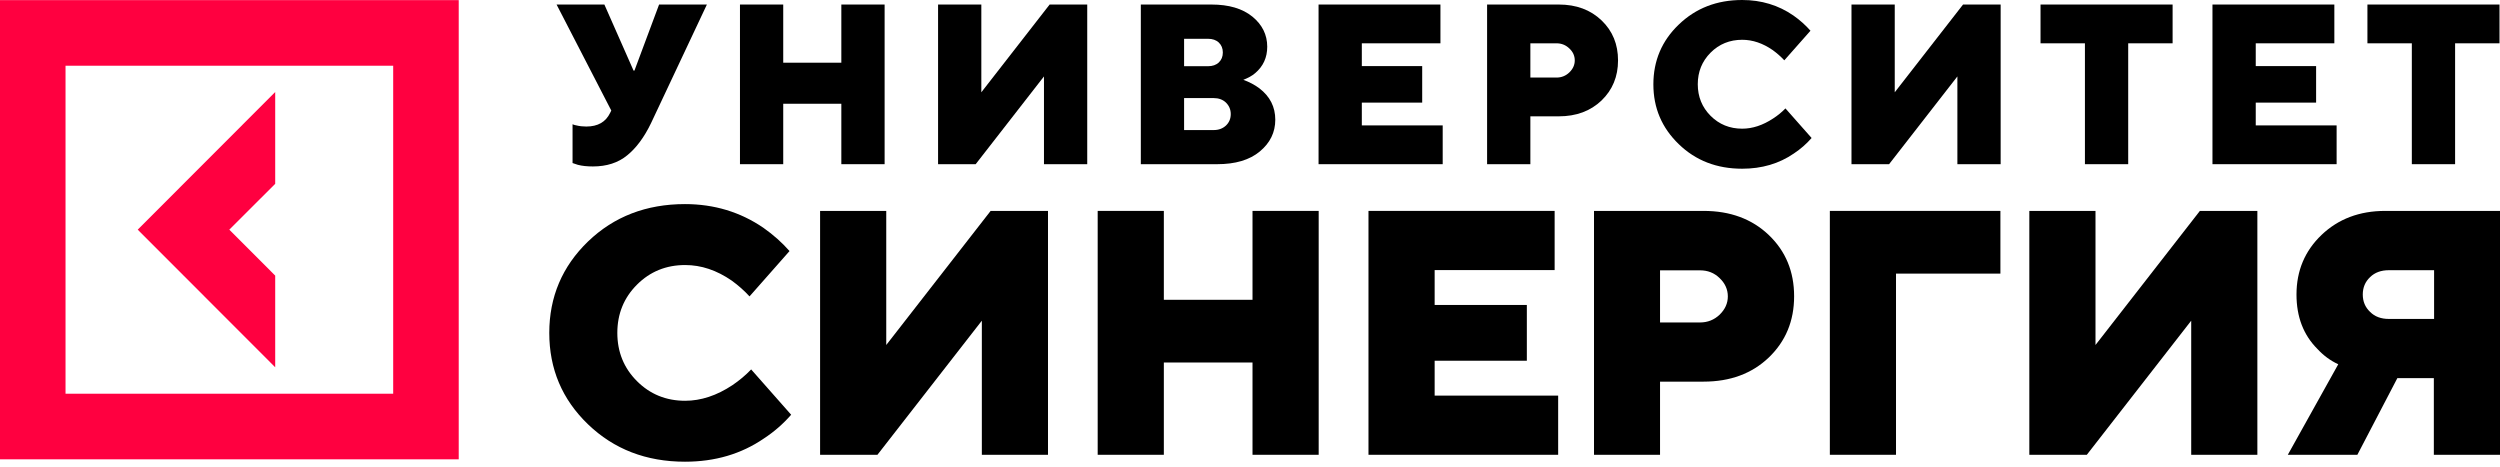
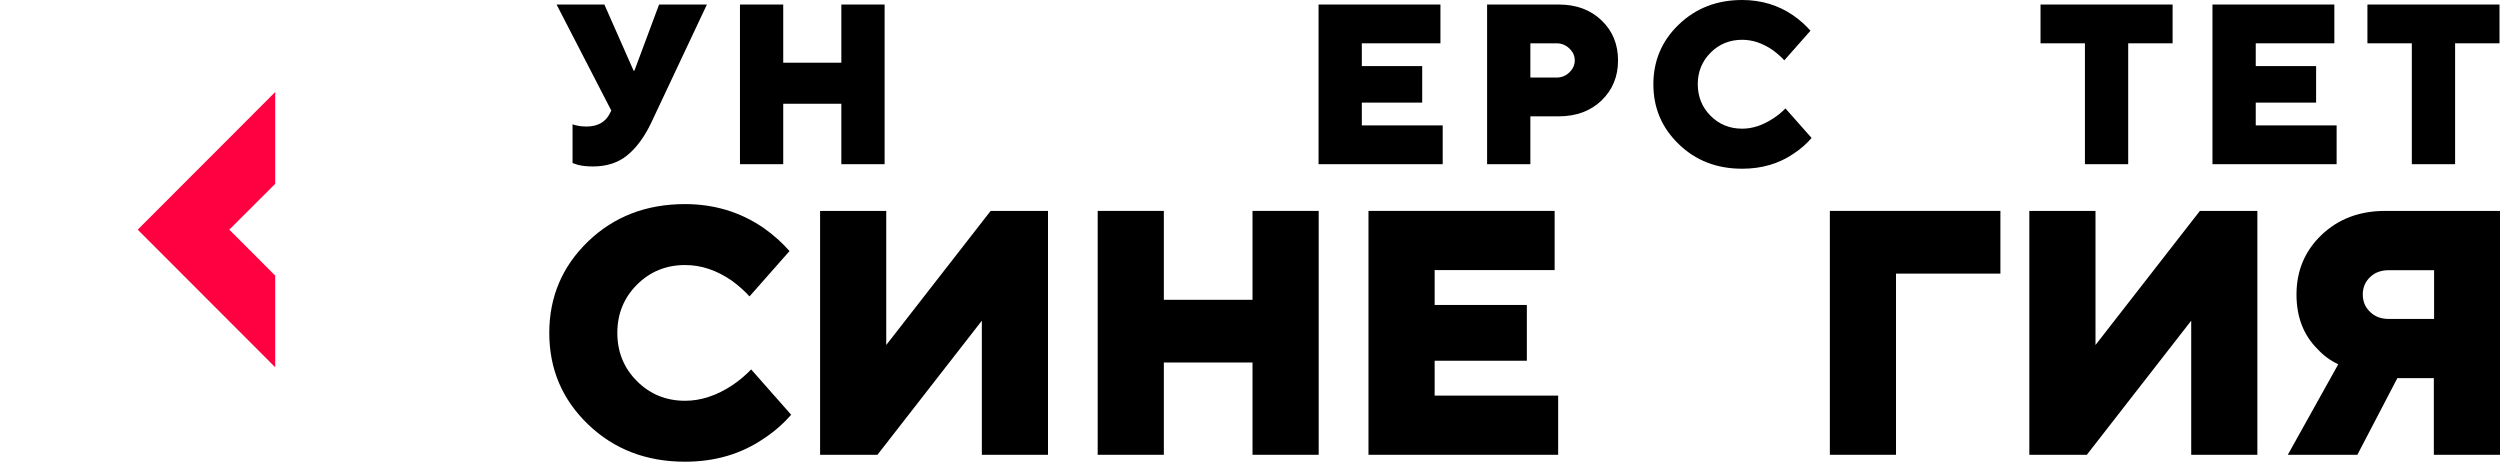
<svg xmlns="http://www.w3.org/2000/svg" width="246" height="46" viewBox="0 0 246 46" fill="none">
  <path d="M27.08 27.12L22.563 22.598L27.08 18.088V9.056L13.552 22.598L27.08 36.14V27.12Z" fill="#FF0040" />
-   <path d="M0 0.012V45.197H45.138V0.012H0ZM38.677 38.742H6.448V6.467H38.69V38.742H38.677Z" fill="#FF0040" />
  <path d="M56.339 16.044V12.228C56.488 12.29 56.611 12.327 56.723 12.34C57.02 12.414 57.342 12.451 57.688 12.451C58.827 12.451 59.607 12.005 60.04 11.101L60.151 10.878L54.767 0.446H59.471L62.342 6.95H62.428L64.854 0.446H69.558L64.062 12.117C63.394 13.504 62.602 14.57 61.711 15.288C60.82 16.019 59.693 16.379 58.344 16.379C57.775 16.379 57.28 16.329 56.859 16.218L56.339 16.044Z" fill="black" />
  <path d="M72.813 16.156V0.446H77.07V6.17H82.788V0.446H87.046V16.156H82.788V10.209H77.07V16.156H72.813Z" fill="black" />
-   <path d="M92.306 16.156V0.446H96.563V9.081L103.284 0.446H106.984V16.156H102.727V7.52L96.006 16.156H92.306Z" fill="black" />
-   <path d="M112.257 16.156V0.446H119.2C120.921 0.446 122.257 0.842 123.235 1.635C124.201 2.428 124.696 3.419 124.696 4.596C124.696 5.662 124.3 6.529 123.507 7.198C123.21 7.458 122.814 7.669 122.344 7.855C122.926 8.065 123.446 8.338 123.916 8.685C124.968 9.49 125.488 10.518 125.488 11.782C125.488 13.021 124.98 14.062 123.965 14.904C122.951 15.747 121.552 16.156 119.77 16.156H112.257ZM116.515 6.516H118.866C119.312 6.516 119.671 6.393 119.931 6.145C120.191 5.897 120.327 5.575 120.327 5.166C120.327 4.757 120.191 4.435 119.931 4.187C119.671 3.939 119.312 3.816 118.866 3.816H116.515V6.516ZM116.515 12.798H119.423C119.918 12.798 120.314 12.649 120.636 12.352C120.946 12.055 121.106 11.683 121.106 11.225C121.106 10.778 120.946 10.407 120.636 10.097C120.327 9.8 119.918 9.651 119.423 9.651H116.515V12.798Z" fill="black" />
  <path d="M129.746 16.156V0.446H141.739V4.262H134.003V6.504H139.944V10.097H134.003V12.34H141.961V16.156H129.746Z" fill="black" />
  <path d="M146.33 16.156V0.446H153.385C155.106 0.446 156.504 0.966 157.593 2.007C158.682 3.047 159.215 4.361 159.215 5.947C159.215 7.532 158.67 8.846 157.593 9.886C156.504 10.927 155.106 11.447 153.385 11.447H150.588V16.156H146.33ZM150.588 7.632H153.162C153.657 7.632 154.078 7.458 154.425 7.124C154.771 6.789 154.957 6.393 154.957 5.947C154.957 5.501 154.784 5.104 154.425 4.77C154.078 4.435 153.657 4.262 153.162 4.262H150.588V7.632Z" fill="black" />
  <path d="M175.688 10.668L178.262 13.579C177.755 14.161 177.173 14.669 176.517 15.103C175.056 16.107 173.361 16.602 171.43 16.602C168.93 16.602 166.851 15.797 165.192 14.186C163.521 12.575 162.692 10.618 162.692 8.301C162.692 5.984 163.521 4.014 165.192 2.416C166.863 0.805 168.942 0 171.43 0C173.311 0 174.995 0.508 176.467 1.524C177.123 1.982 177.68 2.49 178.151 3.023L175.576 5.935C175.23 5.563 174.846 5.228 174.438 4.931C173.472 4.262 172.47 3.915 171.43 3.915C170.205 3.915 169.165 4.336 168.324 5.179C167.482 6.021 167.061 7.062 167.061 8.289C167.061 9.515 167.482 10.556 168.324 11.399C169.165 12.241 170.205 12.662 171.43 12.662C172.445 12.662 173.46 12.328 174.475 11.659C174.92 11.374 175.329 11.039 175.688 10.668Z" fill="black" />
-   <path d="M182.186 16.156V0.446H186.443V9.081L193.164 0.446H196.864V16.156H192.607V7.52L185.886 16.156H182.186Z" fill="black" />
  <path d="M205.157 16.156V4.262H200.788V0.446H213.784V4.262H209.415V16.156H205.157Z" fill="black" />
  <path d="M217.707 16.156V0.446H229.7V4.262H221.965V6.504H227.905V10.097H221.965V12.34H229.923V16.156H217.707Z" fill="black" />
  <path d="M237.324 16.156V4.262H232.955V0.446H245.951V4.262H241.582V16.156H237.324Z" fill="black" />
  <path d="M73.914 36.351L77.85 40.811C77.07 41.703 76.179 42.484 75.176 43.14C72.936 44.677 70.349 45.432 67.403 45.432C63.592 45.432 60.411 44.206 57.861 41.753C55.311 39.3 54.049 36.301 54.049 32.758C54.049 29.214 55.324 26.216 57.861 23.763C60.411 21.31 63.592 20.083 67.403 20.083C70.275 20.083 72.849 20.864 75.114 22.413C76.117 23.119 76.971 23.887 77.689 24.705L73.753 29.165C73.233 28.595 72.639 28.075 72.008 27.616C70.522 26.588 69 26.08 67.416 26.08C65.547 26.08 63.963 26.724 62.676 28.013C61.388 29.301 60.745 30.887 60.745 32.758C60.745 34.629 61.388 36.215 62.676 37.503C63.963 38.792 65.547 39.436 67.416 39.436C68.963 39.436 70.522 38.928 72.07 37.9C72.75 37.441 73.369 36.921 73.914 36.351Z" fill="black" />
  <path d="M80.697 44.751V20.753H87.207V33.948L97.479 20.753H103.123V44.751H96.613V31.556L86.34 44.751H80.697Z" fill="black" />
  <path d="M108.012 44.751V20.753H114.522V29.5H123.247V20.753H129.758V44.751H123.247V35.67H114.522V44.751H108.012Z" fill="black" />
-   <path d="M134.659 44.751V20.753H152.976V26.576H141.169V30.008H150.241V35.496H141.169V38.928H153.323V44.751H134.659Z" fill="black" />
-   <path d="M156.85 44.751V20.753H167.63C170.254 20.753 172.395 21.546 174.054 23.131C175.712 24.717 176.541 26.724 176.541 29.153C176.541 31.581 175.712 33.576 174.054 35.174C172.395 36.76 170.254 37.553 167.63 37.553H163.348V44.751H156.85ZM163.348 31.73H167.284C168.039 31.73 168.682 31.47 169.214 30.962C169.747 30.441 170.019 29.847 170.019 29.165C170.019 28.484 169.747 27.877 169.214 27.369C168.682 26.848 168.039 26.601 167.284 26.601H163.348V31.73Z" fill="black" />
+   <path d="M134.659 44.751V20.753H152.976V26.576H141.169V30.008H150.241V35.496H141.169V38.928H153.323V44.751H134.659" fill="black" />
  <path d="M180.057 44.751V20.753H196.84V26.923H186.567V44.751H180.057Z" fill="black" />
  <path d="M199.686 44.751V20.753H206.197V33.948L216.469 20.753H222.125V44.751H215.615V31.556L205.343 44.751H199.686Z" fill="black" />
  <path d="M225.121 44.751L230.084 35.843C229.304 35.484 228.623 34.976 228.029 34.332C226.655 32.956 225.975 31.172 225.975 28.979C225.975 26.65 226.791 24.693 228.438 23.119C230.084 21.546 232.175 20.753 234.7 20.753H246V44.751H239.49V37.206H235.901L231.965 44.751H225.121ZM235.059 31.383H239.515V26.588H235.059C234.304 26.588 233.685 26.811 233.215 27.27C232.732 27.728 232.497 28.298 232.497 28.979C232.497 29.661 232.732 30.231 233.215 30.689C233.685 31.16 234.304 31.383 235.059 31.383Z" fill="black" />
</svg>